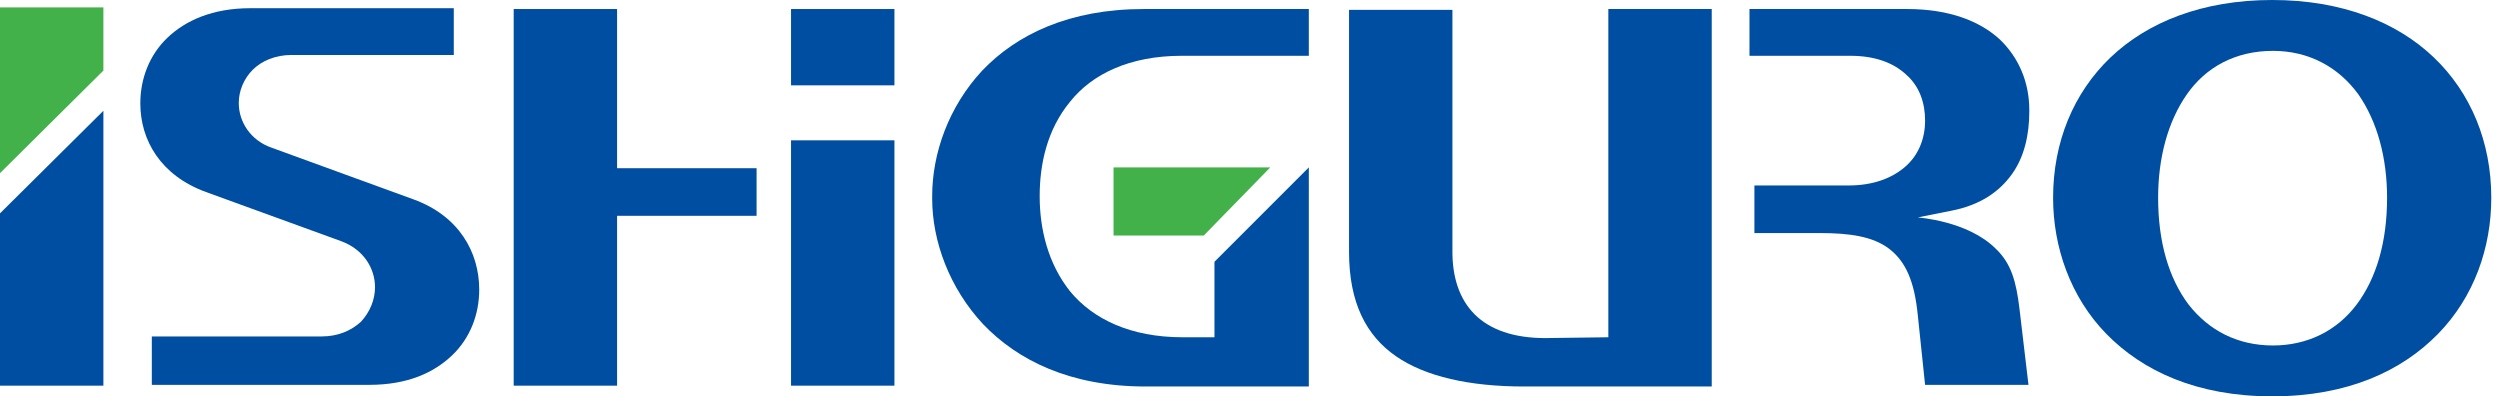
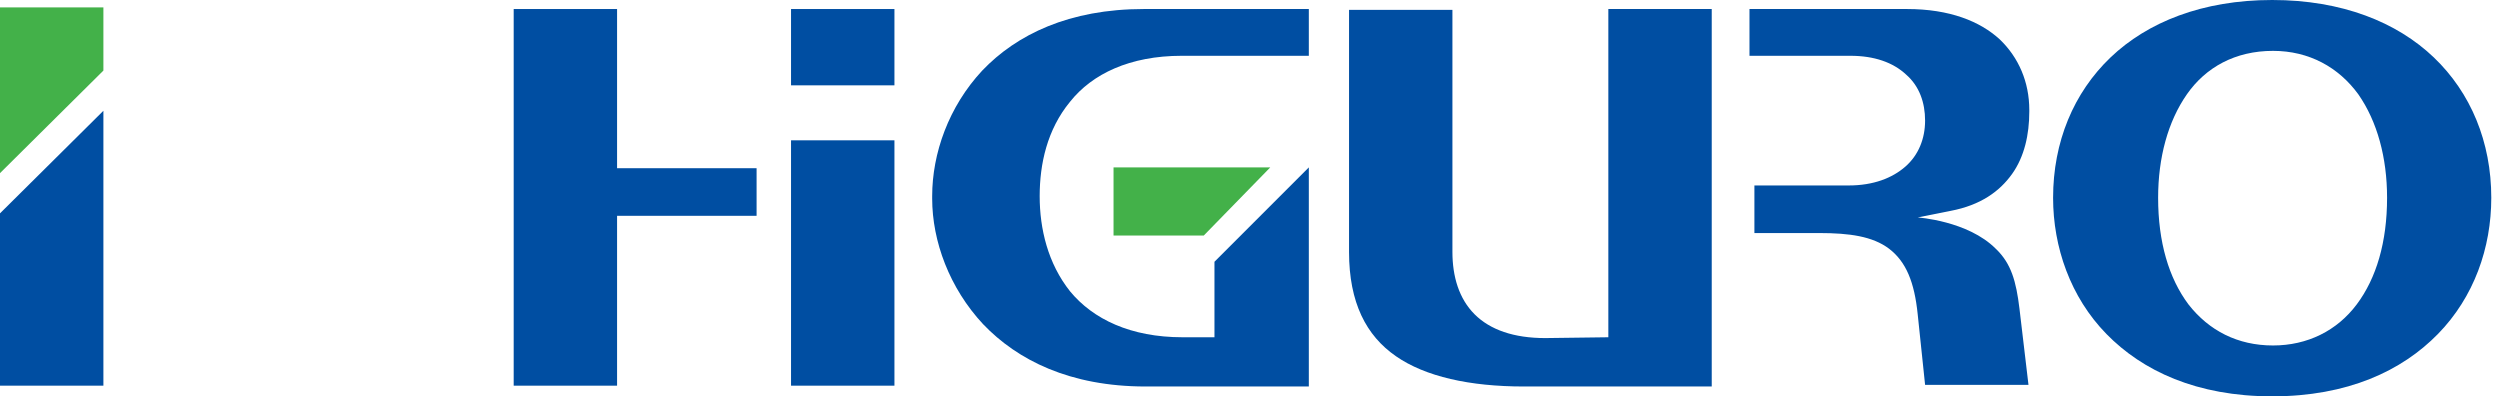
<svg xmlns="http://www.w3.org/2000/svg" width="164" height="26" viewBox="0 0 164 26" fill="none">
  <path d="M61.151 12.865L61.151 12.973L61.151 13.027C61.151 15.826 62.282 18.894 64.489 21.263C66.749 23.631 70.195 25.354 75.147 25.354L85.859 25.354L85.859 10.981L79.669 17.172L79.669 22.124L77.623 22.124L77.569 22.124C74.178 22.124 71.702 20.94 70.195 19.11C68.741 17.279 68.203 15.019 68.203 12.865C68.203 10.766 68.687 8.505 70.195 6.675C71.648 4.845 74.124 3.66 77.516 3.66C77.516 3.66 77.516 3.66 77.569 3.66L77.623 3.66L85.859 3.66L85.859 0.592L75.039 0.592C70.141 0.592 66.696 2.261 64.435 4.629C62.228 6.998 61.151 10.066 61.151 12.865Z" fill="#004EA2" />
  <path d="M3.58087e-09 13.996L9.59672e-09 25.3L6.783 25.3L6.783 7.267L3.58087e-09 13.996Z" fill="#004EA2" />
  <path d="M6.783 4.629L6.783 0.484L0 0.484L5.78668e-09 11.358L6.783 4.629Z" fill="#43B149" />
  <path d="M58.675 9.205L51.892 9.205L51.892 25.3L58.675 25.3L58.675 9.205Z" fill="#004EA2" />
  <path d="M58.675 0.592L51.892 0.592L51.892 5.598L58.675 5.598L58.675 0.592Z" fill="#004EA2" />
  <path d="M138.451 3.768C136.029 6.083 134.683 9.313 134.683 12.973C134.683 16.203 135.814 19.486 138.182 21.909C140.551 24.331 144.103 26 149.056 26C154.008 26 157.561 24.331 159.929 21.909C162.298 19.486 163.428 16.257 163.428 12.973C163.428 9.313 162.083 6.083 159.66 3.768C157.238 1.453 153.631 -5.75779e-08 149.056 -4.36741e-08C144.48 -2.97704e-08 140.874 1.453 138.451 3.768ZM154.708 6.19C155.946 7.967 156.592 10.335 156.592 12.973C156.592 15.88 155.892 18.248 154.6 19.971C153.308 21.694 151.37 22.663 149.11 22.663C146.795 22.663 144.911 21.694 143.565 19.971C142.273 18.248 141.573 15.88 141.573 12.973C141.573 10.335 142.219 7.967 143.457 6.19C144.696 4.414 146.633 3.337 149.11 3.337C151.478 3.337 153.416 4.414 154.708 6.19Z" fill="#004EA2" />
  <path d="M40.48 0.592L33.698 0.592L33.698 25.3L40.48 25.3L40.48 14.157L49.632 14.157L49.632 11.035L40.965 11.035L40.48 11.035L40.48 0.592Z" fill="#004EA2" />
  <path d="M73.048 15.449L78.969 15.449L83.329 10.981L73.048 10.981L73.048 15.449Z" fill="#43B149" />
  <path d="M101.362 22.178C99.317 22.178 97.756 21.64 96.733 20.617C95.71 19.594 95.279 18.141 95.279 16.526C95.279 16.526 95.279 16.526 95.279 16.472L95.279 0.646L88.497 0.646L88.497 16.526C88.497 19.863 89.627 22.017 91.565 23.362C93.503 24.708 96.41 25.354 99.963 25.354C99.963 25.354 99.963 25.354 100.017 25.354L112.29 25.354L112.29 0.592L105.507 0.592L105.507 22.124L101.362 22.178Z" fill="#004EA2" />
-   <path d="M27.131 13.081L17.818 9.689C16.418 9.205 15.665 7.967 15.665 6.783C15.665 6.783 15.665 6.783 15.665 6.729C15.665 5.975 15.988 5.168 16.58 4.576C17.172 3.983 18.087 3.607 19.11 3.607L29.768 3.607L29.768 0.538L16.418 0.538C13.942 0.538 12.166 1.346 10.982 2.476C9.797 3.607 9.205 5.168 9.205 6.783C9.205 9.205 10.551 11.52 13.511 12.596L22.393 15.826C23.847 16.364 24.601 17.602 24.601 18.841C24.601 19.648 24.277 20.456 23.685 21.101C23.039 21.694 22.178 22.07 21.102 22.07L9.959 22.07L9.959 25.246L24.224 25.246C26.754 25.246 28.476 24.439 29.661 23.308C30.845 22.178 31.437 20.617 31.437 19.002C31.437 16.526 30.091 14.157 27.131 13.081Z" fill="#004EA2" />
  <path d="M132.476 20.24C132.261 18.464 131.938 17.279 130.915 16.311C129.085 14.48 125.801 14.265 125.801 14.265L127.955 13.834C129.946 13.458 131.184 12.542 131.992 11.412C132.799 10.282 133.122 8.828 133.122 7.321L133.122 7.213C133.122 5.383 132.422 3.768 131.184 2.584C129.892 1.4 127.901 0.592 125.102 0.592L114.766 0.592L114.766 3.66L121.387 3.66C122.948 3.66 124.186 4.091 125.048 4.899C125.909 5.652 126.286 6.729 126.286 7.913C126.286 9.097 125.855 10.174 124.994 10.928C124.133 11.681 122.894 12.166 121.28 12.166L115.089 12.166L115.089 15.288L119.342 15.288C121.333 15.288 122.841 15.503 123.917 16.311C125.048 17.172 125.586 18.518 125.801 20.617L126.286 25.246L133.068 25.246L132.476 20.24Z" fill="#004EA2" />
</svg>